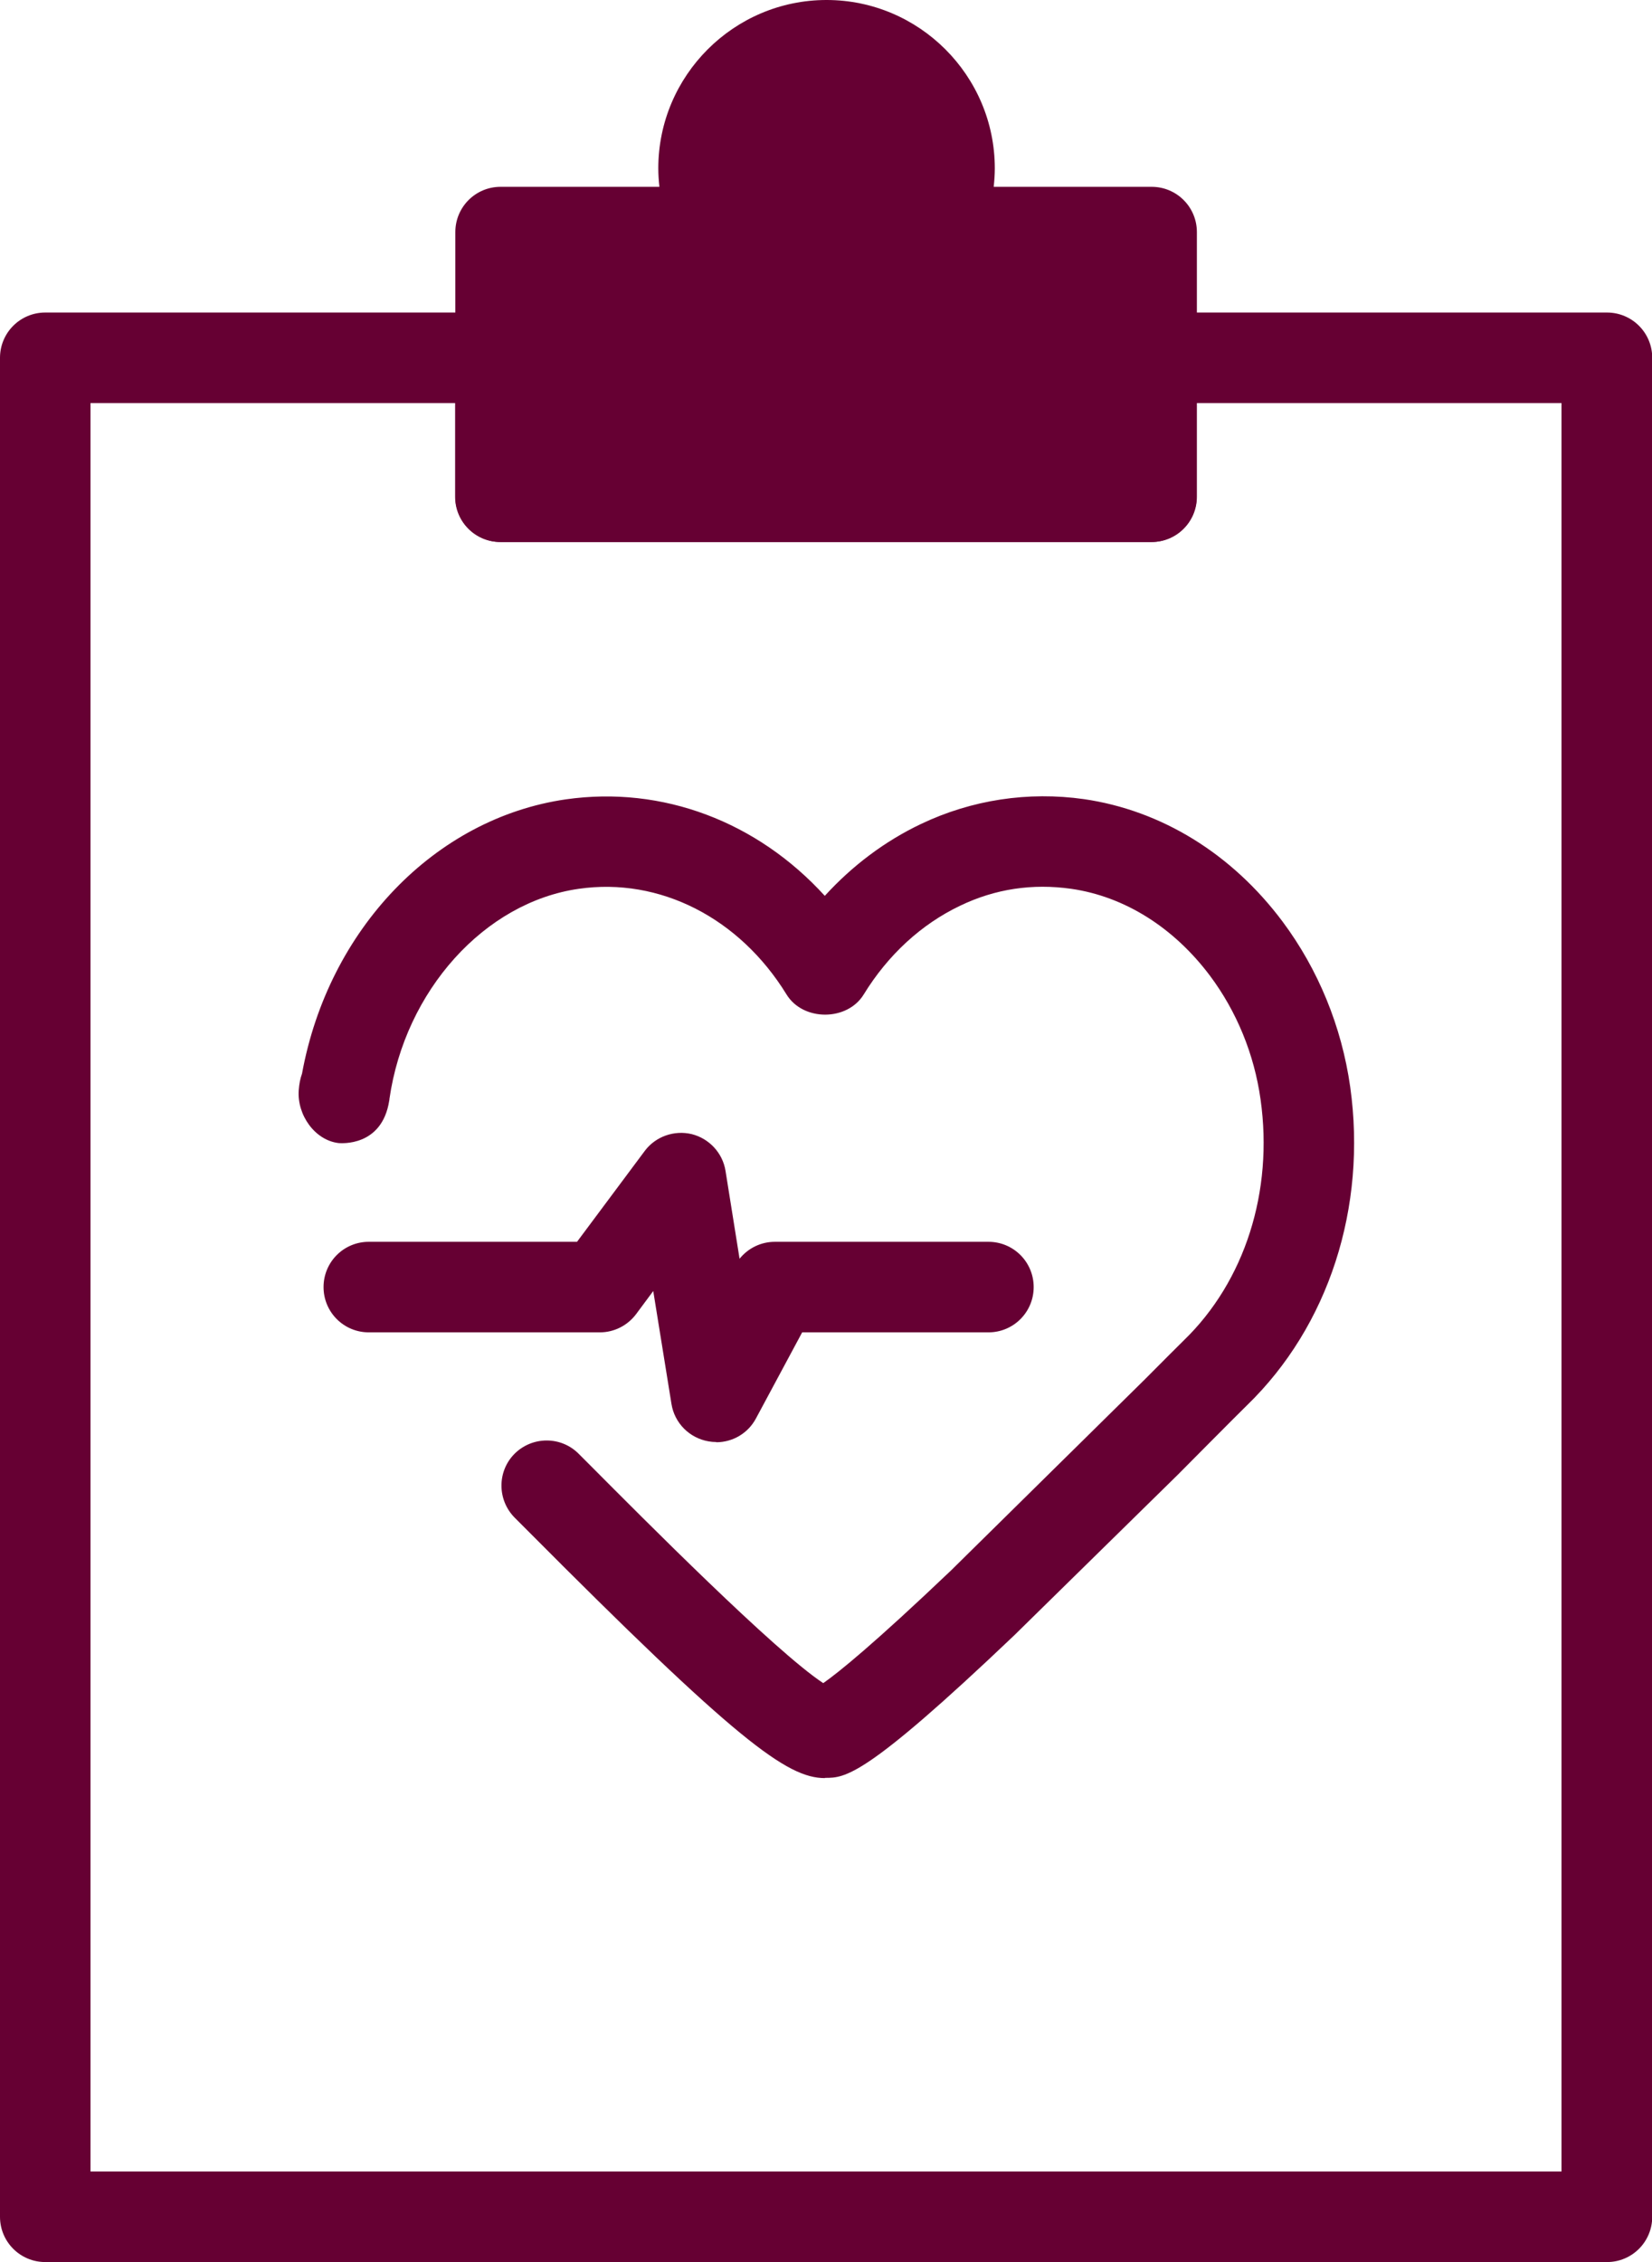
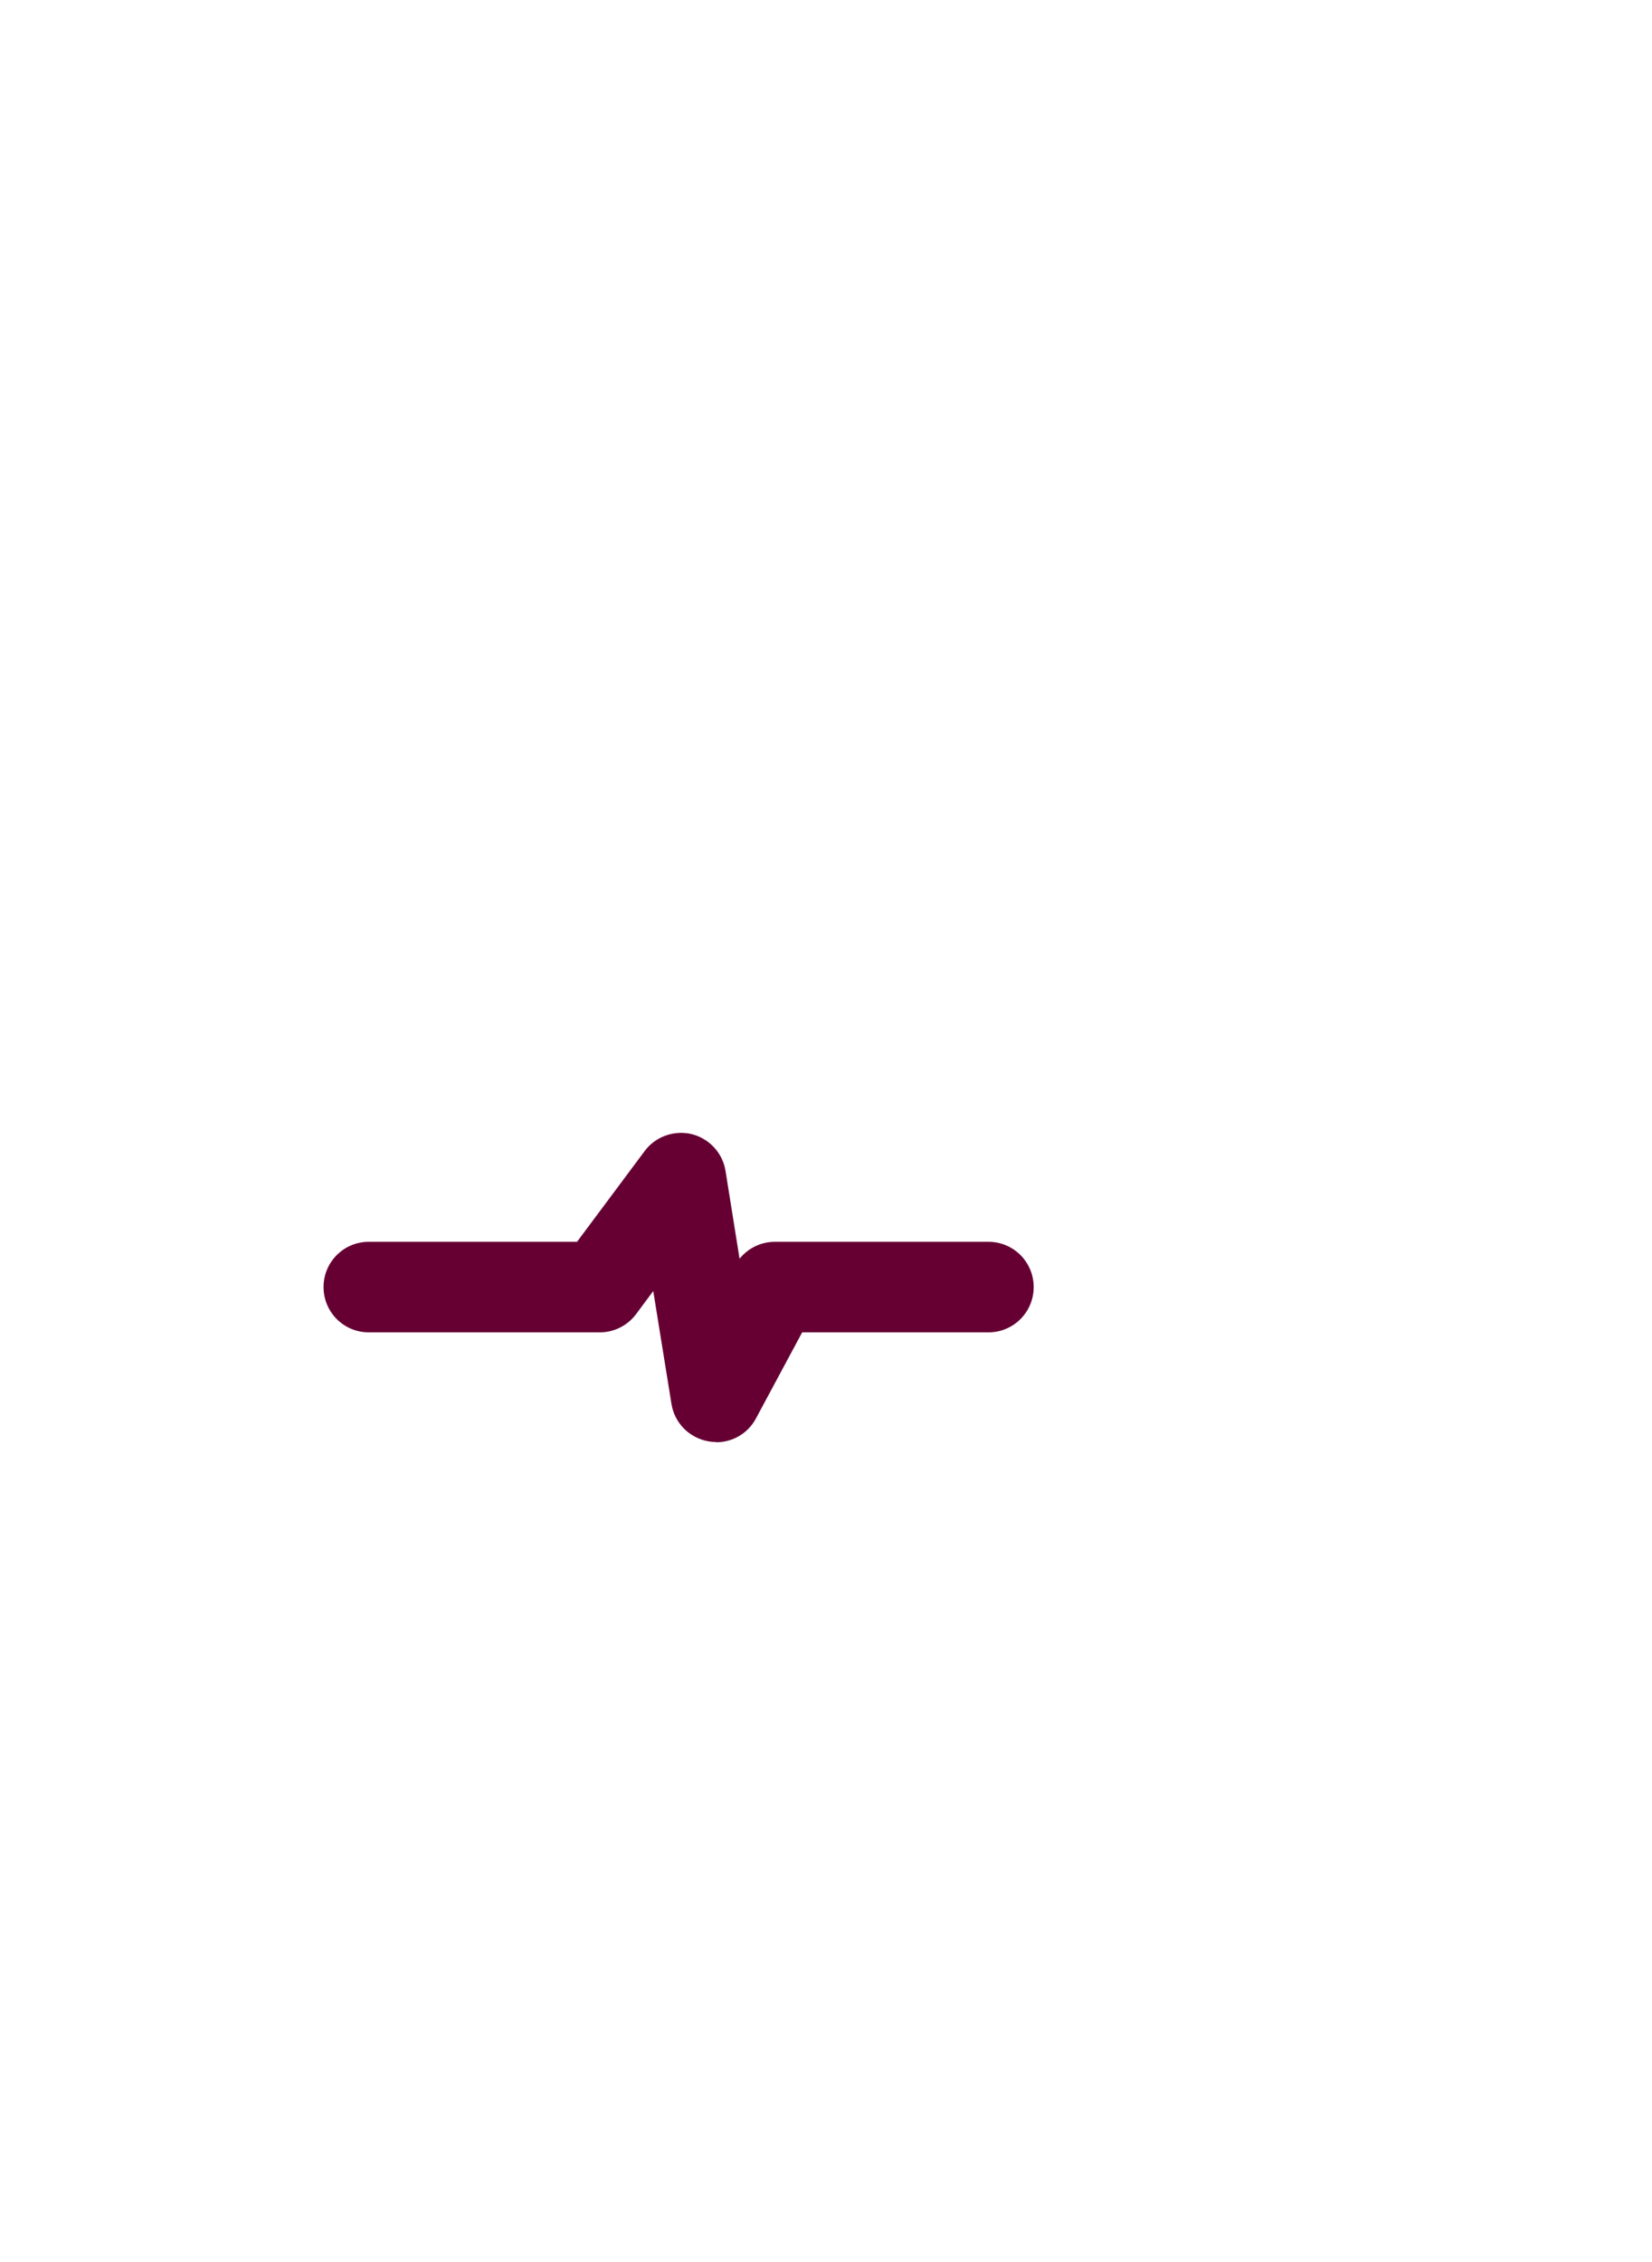
<svg xmlns="http://www.w3.org/2000/svg" id="_レイヤー_2" viewBox="0 0 75.21 102.92">
  <defs>
    <style>.cls-1{fill:#603;stroke-width:0px;}</style>
  </defs>
  <g id="contents">
-     <path class="cls-1" d="m73.15,102.92H2.06c-1.14,0-2.06-.92-2.06-2.06V16.28c0-1.14.92-2.06,2.06-2.06h20.73c1.14,0,2.06.92,2.06,2.06v4.26h25.52v-4.26c0-1.14.92-2.06,2.06-2.06h20.73c1.14,0,2.06.92,2.06,2.06v84.58c0,1.14-.92,2.06-2.06,2.06Zm-69.04-4.12h66.98V18.34h-16.61v4.26c0,1.14-.92,2.06-2.06,2.06h-29.64c-1.14,0-2.06-.92-2.06-2.06v-4.26H4.12v80.46Z" />
-     <path class="cls-1" d="m37.55,80.9c-1.72,0-4.03-1.71-13.58-11.31l-.54-.54c-.8-.81-.8-2.11,0-2.91.81-.8,2.11-.8,2.91,0l.54.54c2.39,2.4,8.42,8.47,10.6,9.9.7-.49,2.3-1.78,5.82-5.13l8.83-8.7c.86-.86,1.48-1.49,1.77-1.77,2.77-2.68,4.08-6.77,3.49-10.95-.29-2.07-1.09-4.01-2.3-5.63-1.65-2.2-3.89-3.61-6.32-3.96-1.76-.25-3.46,0-5.06.77-1.76.84-3.28,2.23-4.39,4.04-.75,1.22-2.76,1.22-3.51,0-2.15-3.5-5.79-5.34-9.46-4.81-4.29.61-7.91,4.63-8.62,9.56,0,.03,0,.05-.01.08-.33,2.11-2.21,1.93-2.29,1.93-1.1-.12-1.91-1.29-1.83-2.4.02-.29.07-.54.15-.76,1.2-6.57,6.05-11.62,12.01-12.48,4.41-.63,8.72,1.02,11.79,4.39,1.26-1.38,2.74-2.49,4.38-3.27,2.31-1.1,4.88-1.49,7.42-1.13,3.52.51,6.73,2.48,9.04,5.57,1.62,2.17,2.69,4.77,3.08,7.52.77,5.48-.98,10.89-4.7,14.49-.28.27-.88.88-1.71,1.71l-1.44,1.45-7.45,7.31c-6.81,6.48-7.69,6.48-8.61,6.48Z" />
    <path class="cls-1" d="m32.6,65.61c-.11,0-.23-.01-.34-.03-.87-.15-1.55-.83-1.69-1.7l-.83-5.14-.78,1.05c-.39.52-1,.83-1.65.83h-10.52c-1.14,0-2.06-.92-2.06-2.06s.92-2.06,2.06-2.06h9.48l3.08-4.13c.49-.66,1.34-.96,2.14-.77.8.2,1.41.86,1.54,1.67l.64,4c.39-.48.97-.77,1.61-.77h9.72c1.14,0,2.06.92,2.06,2.06s-.92,2.06-2.06,2.06h-8.48l-2.1,3.91c-.36.68-1.06,1.09-1.81,1.09Z" />
-     <path class="cls-1" d="m52.43,24.66h-29.64c-1.14,0-2.06-.92-2.06-2.06v-12.04c0-1.14.92-2.06,2.06-2.06h7.23c-.03-.28-.05-.56-.05-.84,0-4.22,3.44-7.66,7.66-7.66s7.66,3.44,7.66,7.66c0,.28-.02.56-.05.84h7.19c1.14,0,2.06.92,2.06,2.06v12.04c0,1.14-.92,2.06-2.06,2.06Z" />
  </g>
</svg>